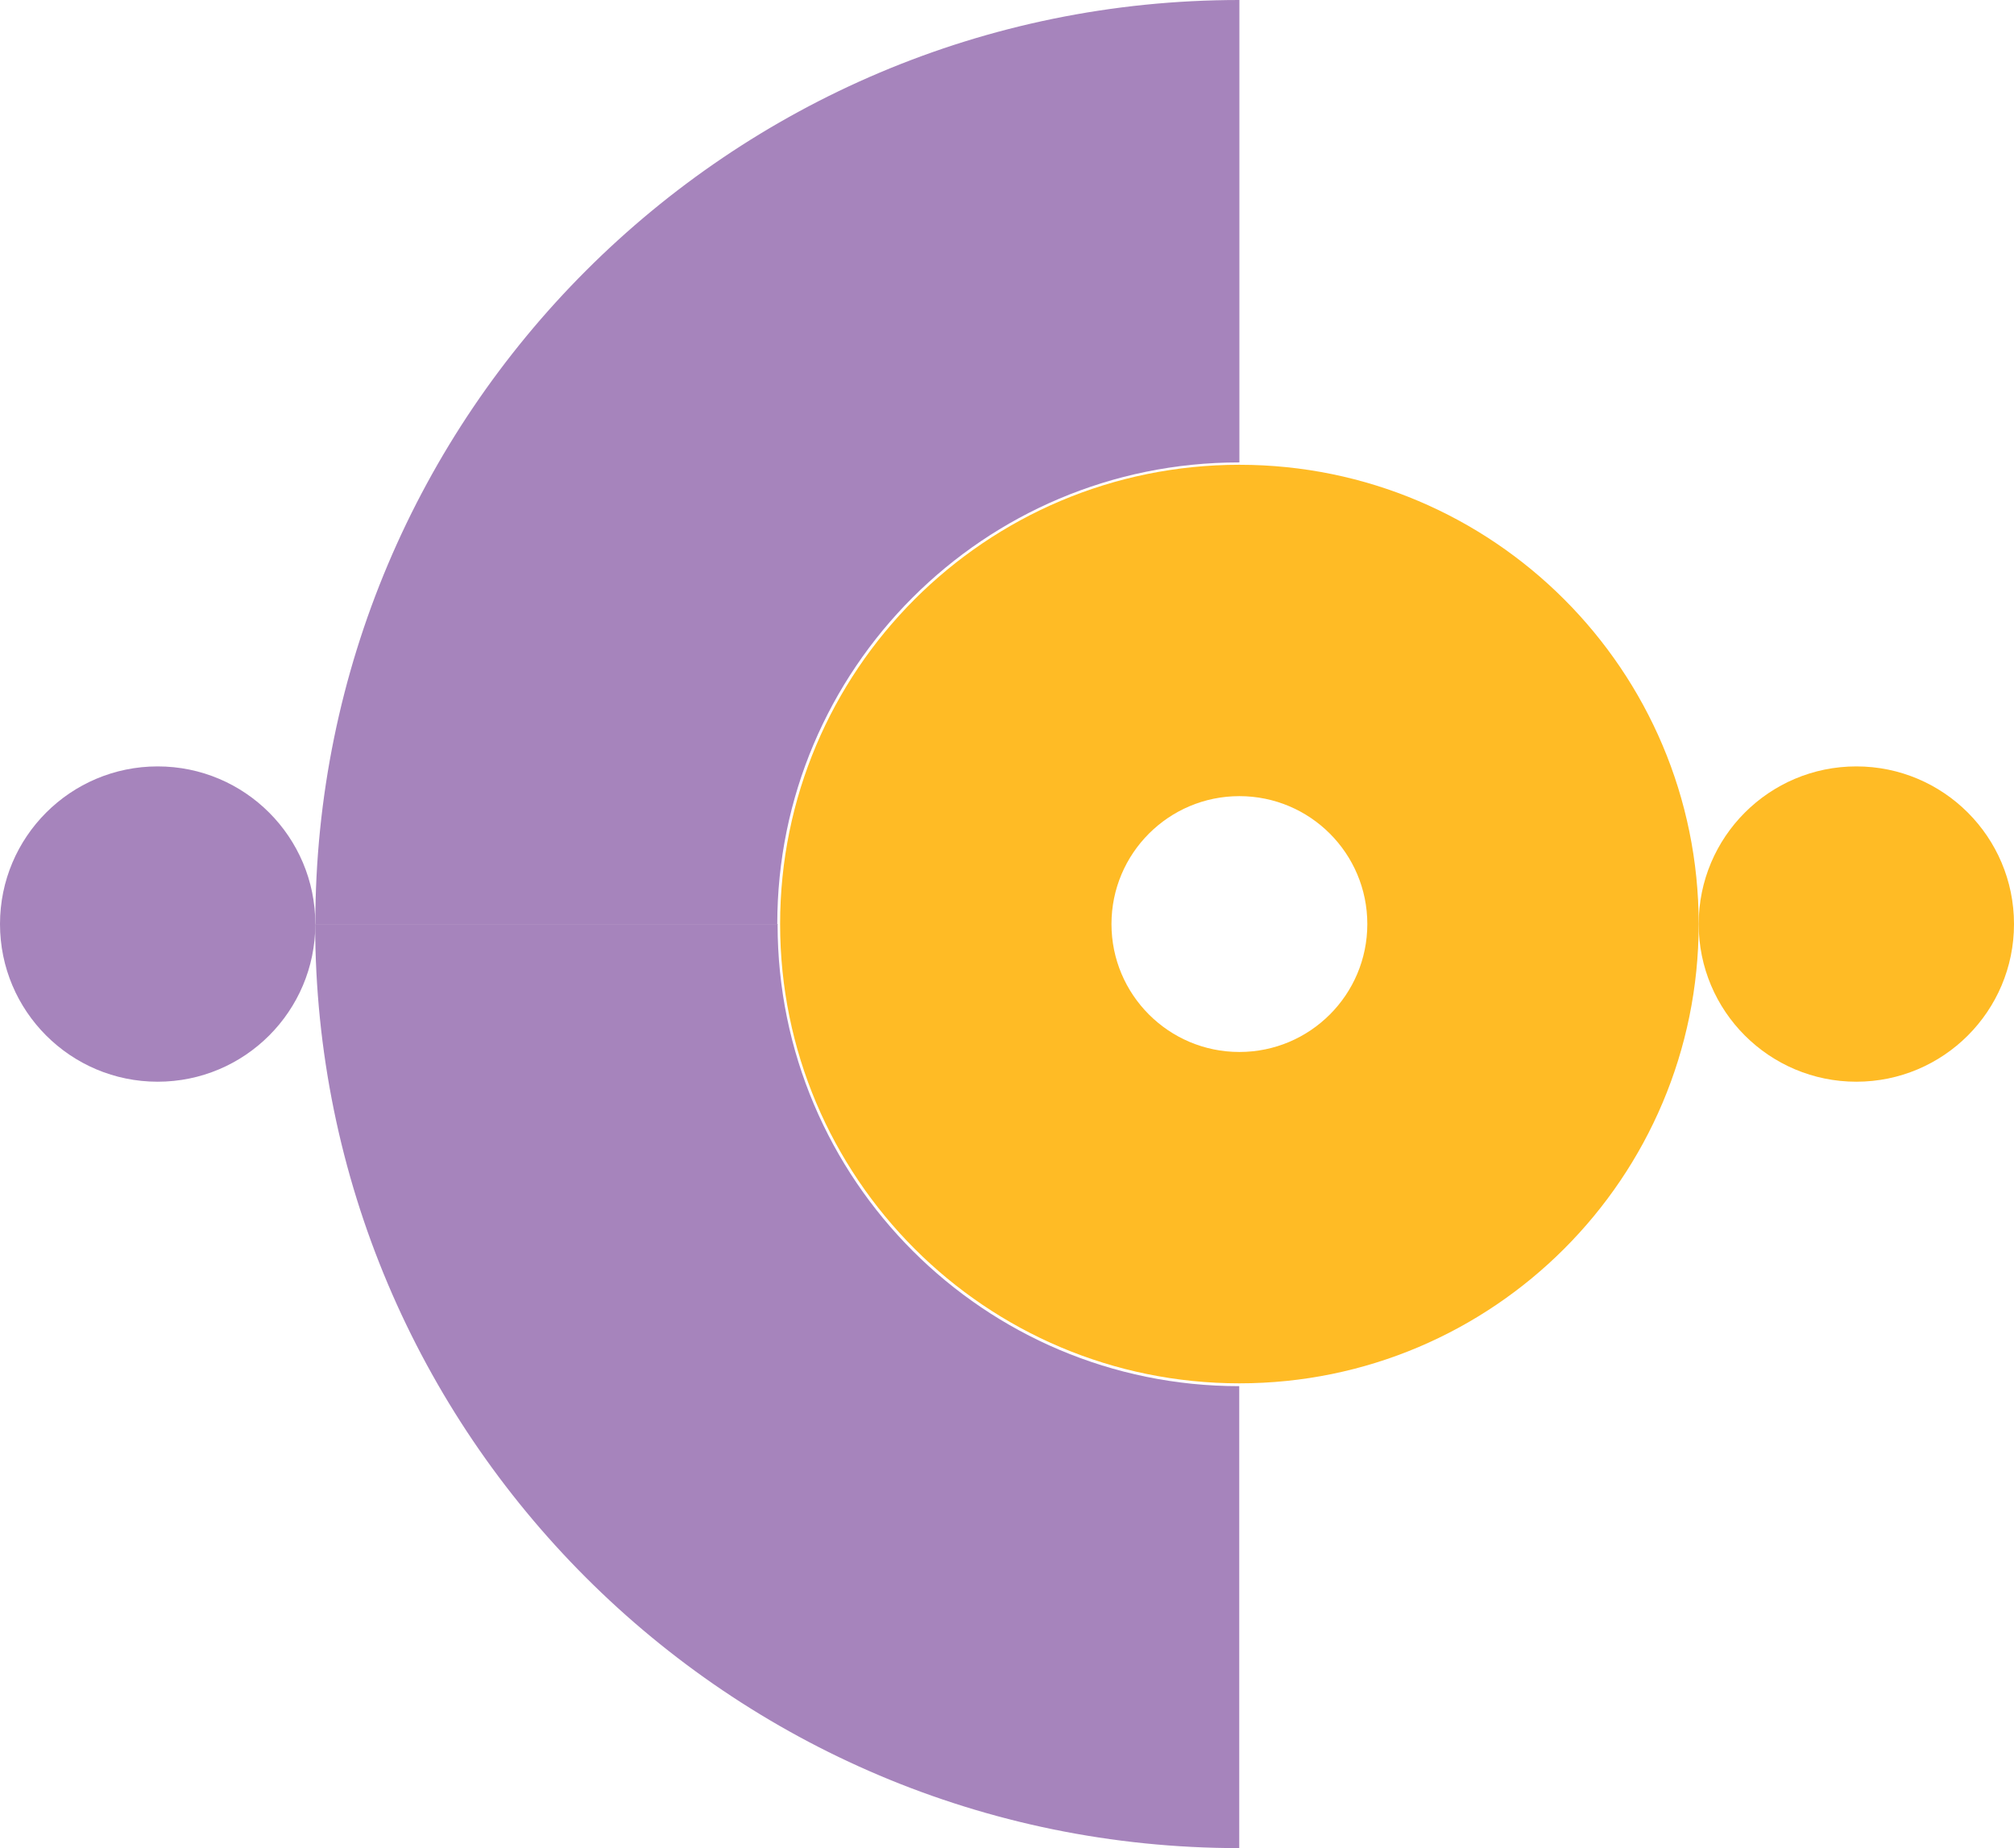
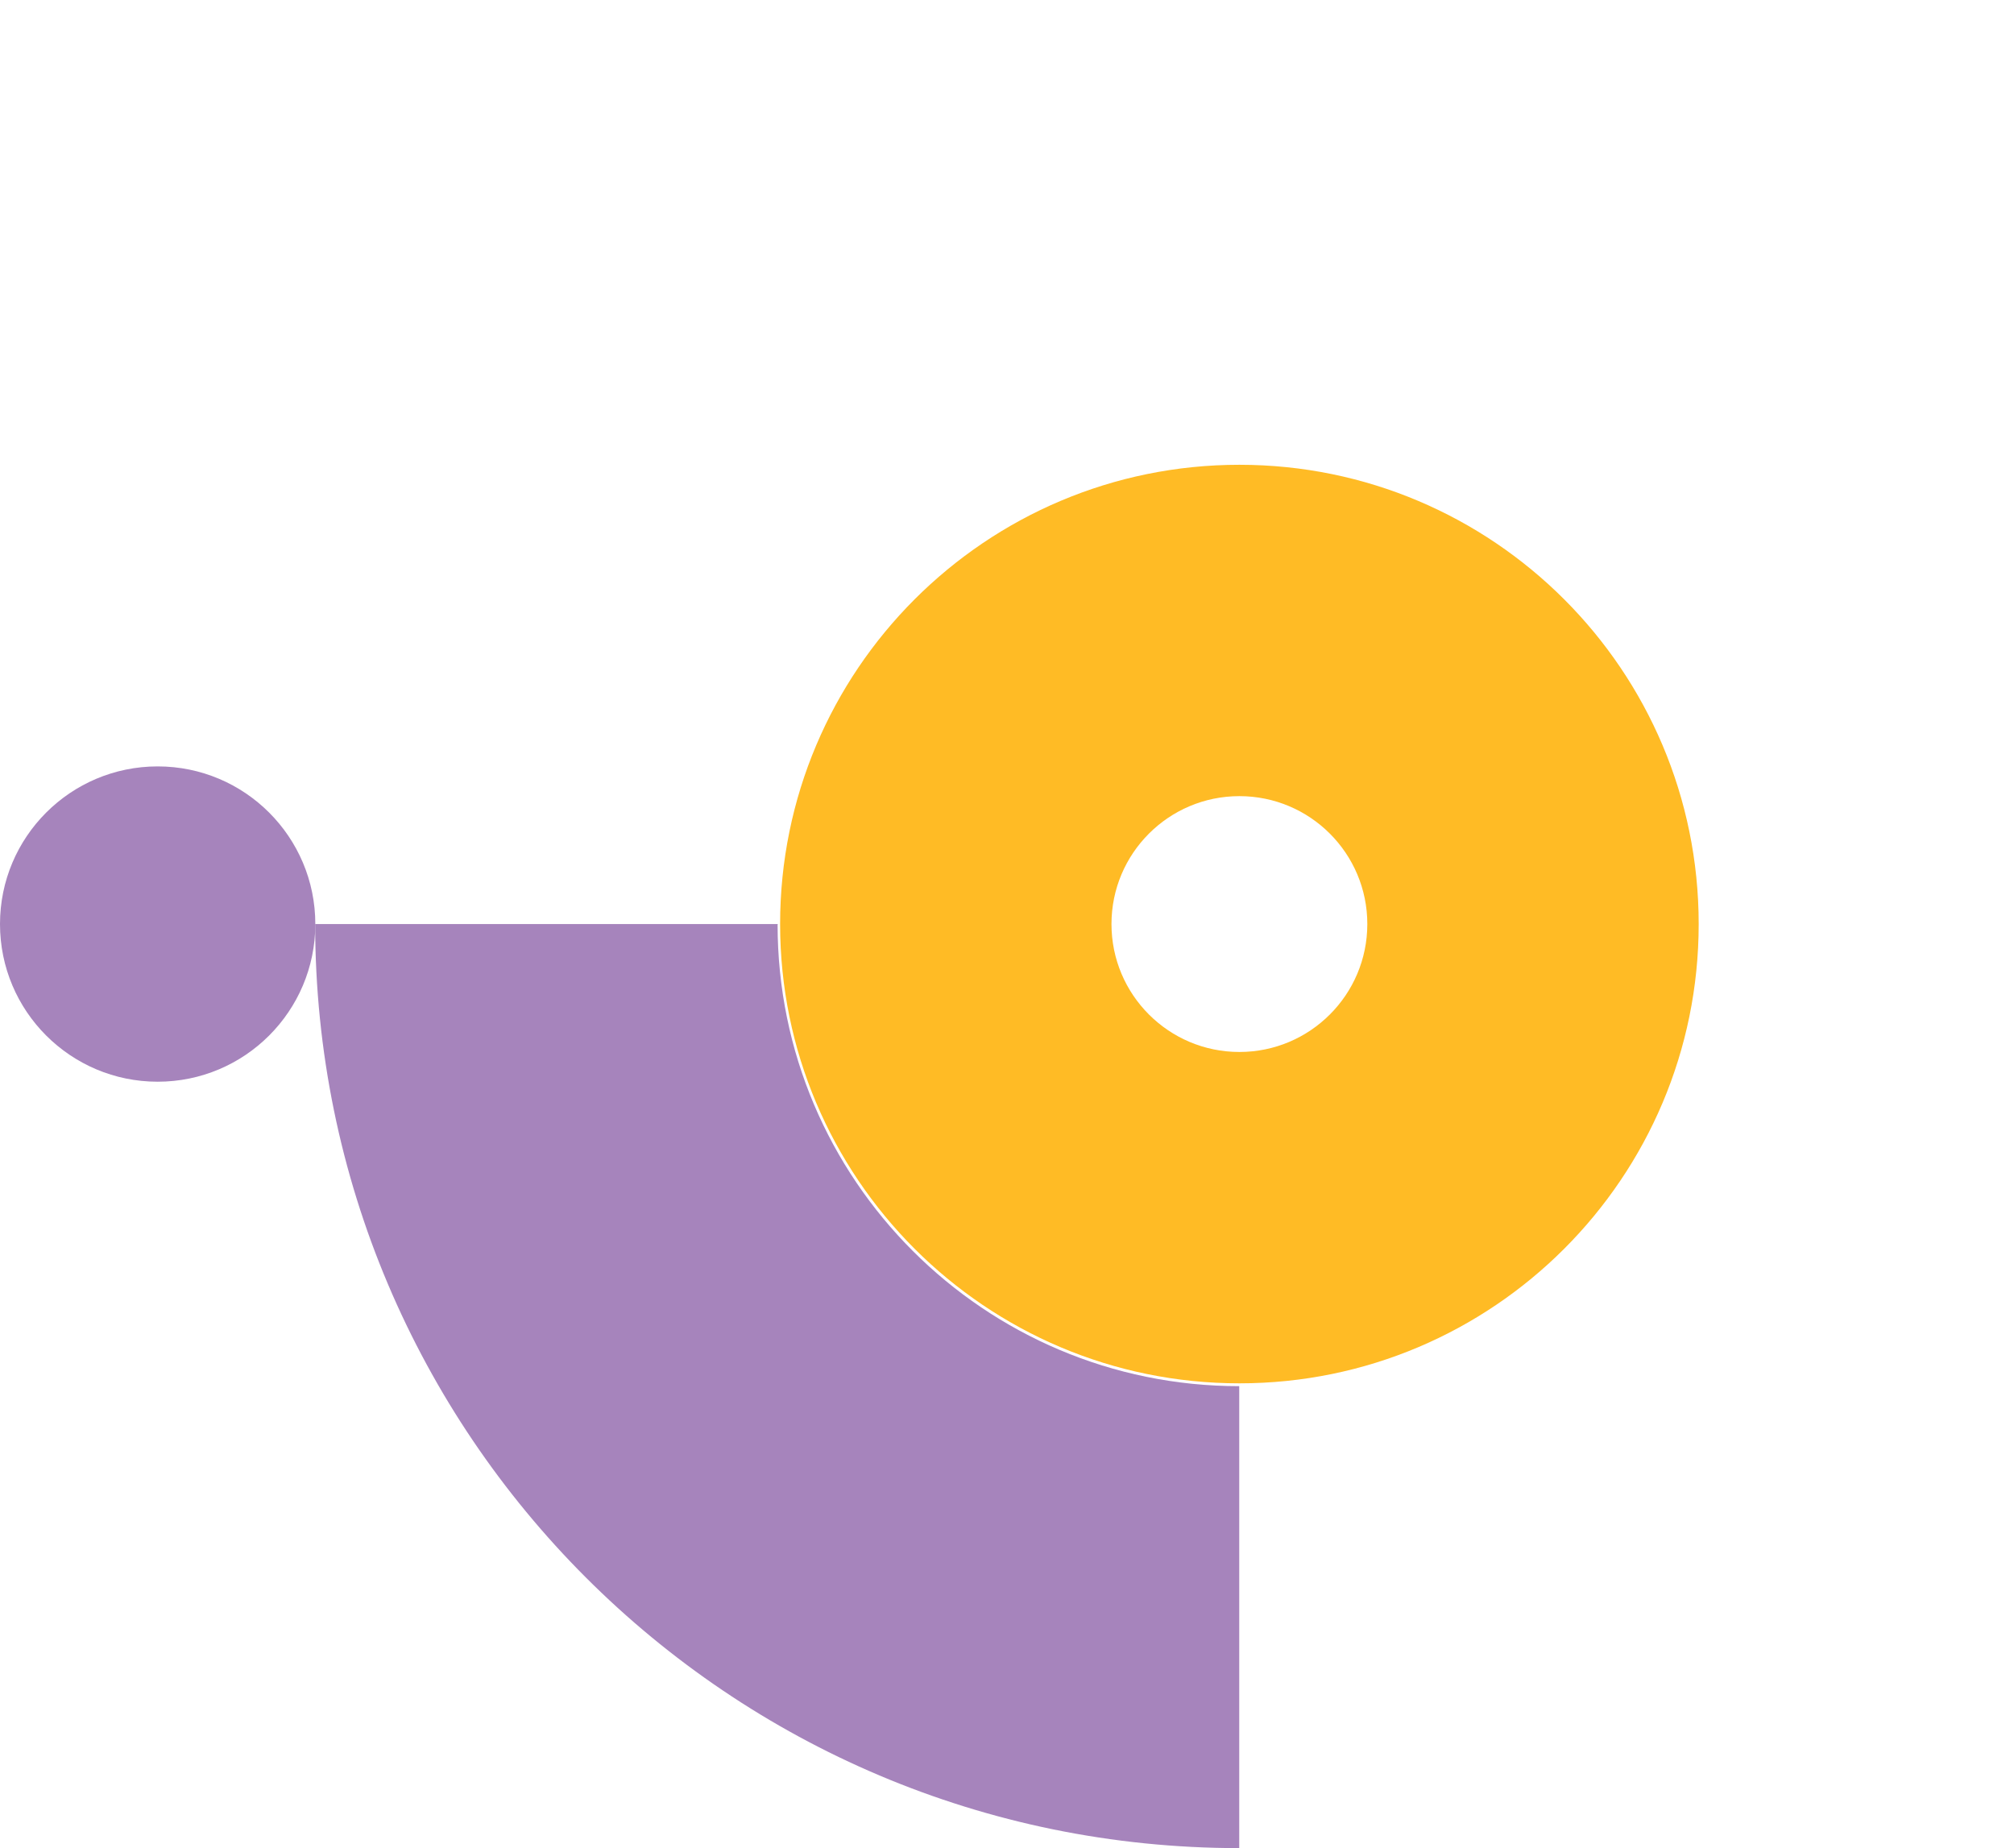
<svg xmlns="http://www.w3.org/2000/svg" id="Layer_2" viewBox="0 0 128 117.46">
  <defs>
    <style>.cls-1{fill:#ffbb25;}.cls-1,.cls-2{stroke-width:0px;}.cls-2{fill:#a684bc;}</style>
  </defs>
  <g id="Layer_1-2">
-     <path class="cls-2" d="M78.73,29.39s.03,0,.04,0V0h0C46.33,0,20.04,26.3,20.04,58.73h0s29.36,0,29.36,0c0-16.2,13.13-29.34,29.34-29.34Z" />
    <path class="cls-2" d="M49.43,58.77s0-.03,0-.04h-29.4c0,32.44,26.3,58.73,58.73,58.73h0v-29.36c-16.2,0-29.34-13.13-29.34-29.34Z" />
    <path class="cls-1" d="M78.77,29.54c-16.12,0-29.19,13.07-29.19,29.19s13.07,29.19,29.19,29.19,29.19-13.07,29.19-29.19-13.07-29.19-29.19-29.19ZM78.77,66.86c-4.49,0-8.13-3.64-8.13-8.13s3.64-8.13,8.13-8.13,8.13,3.64,8.13,8.13-3.64,8.13-8.13,8.13Z" />
-     <circle class="cls-1" cx="117.98" cy="58.73" r="10.02" />
    <circle class="cls-2" cx="10.02" cy="58.73" r="10.02" />
  </g>
</svg>